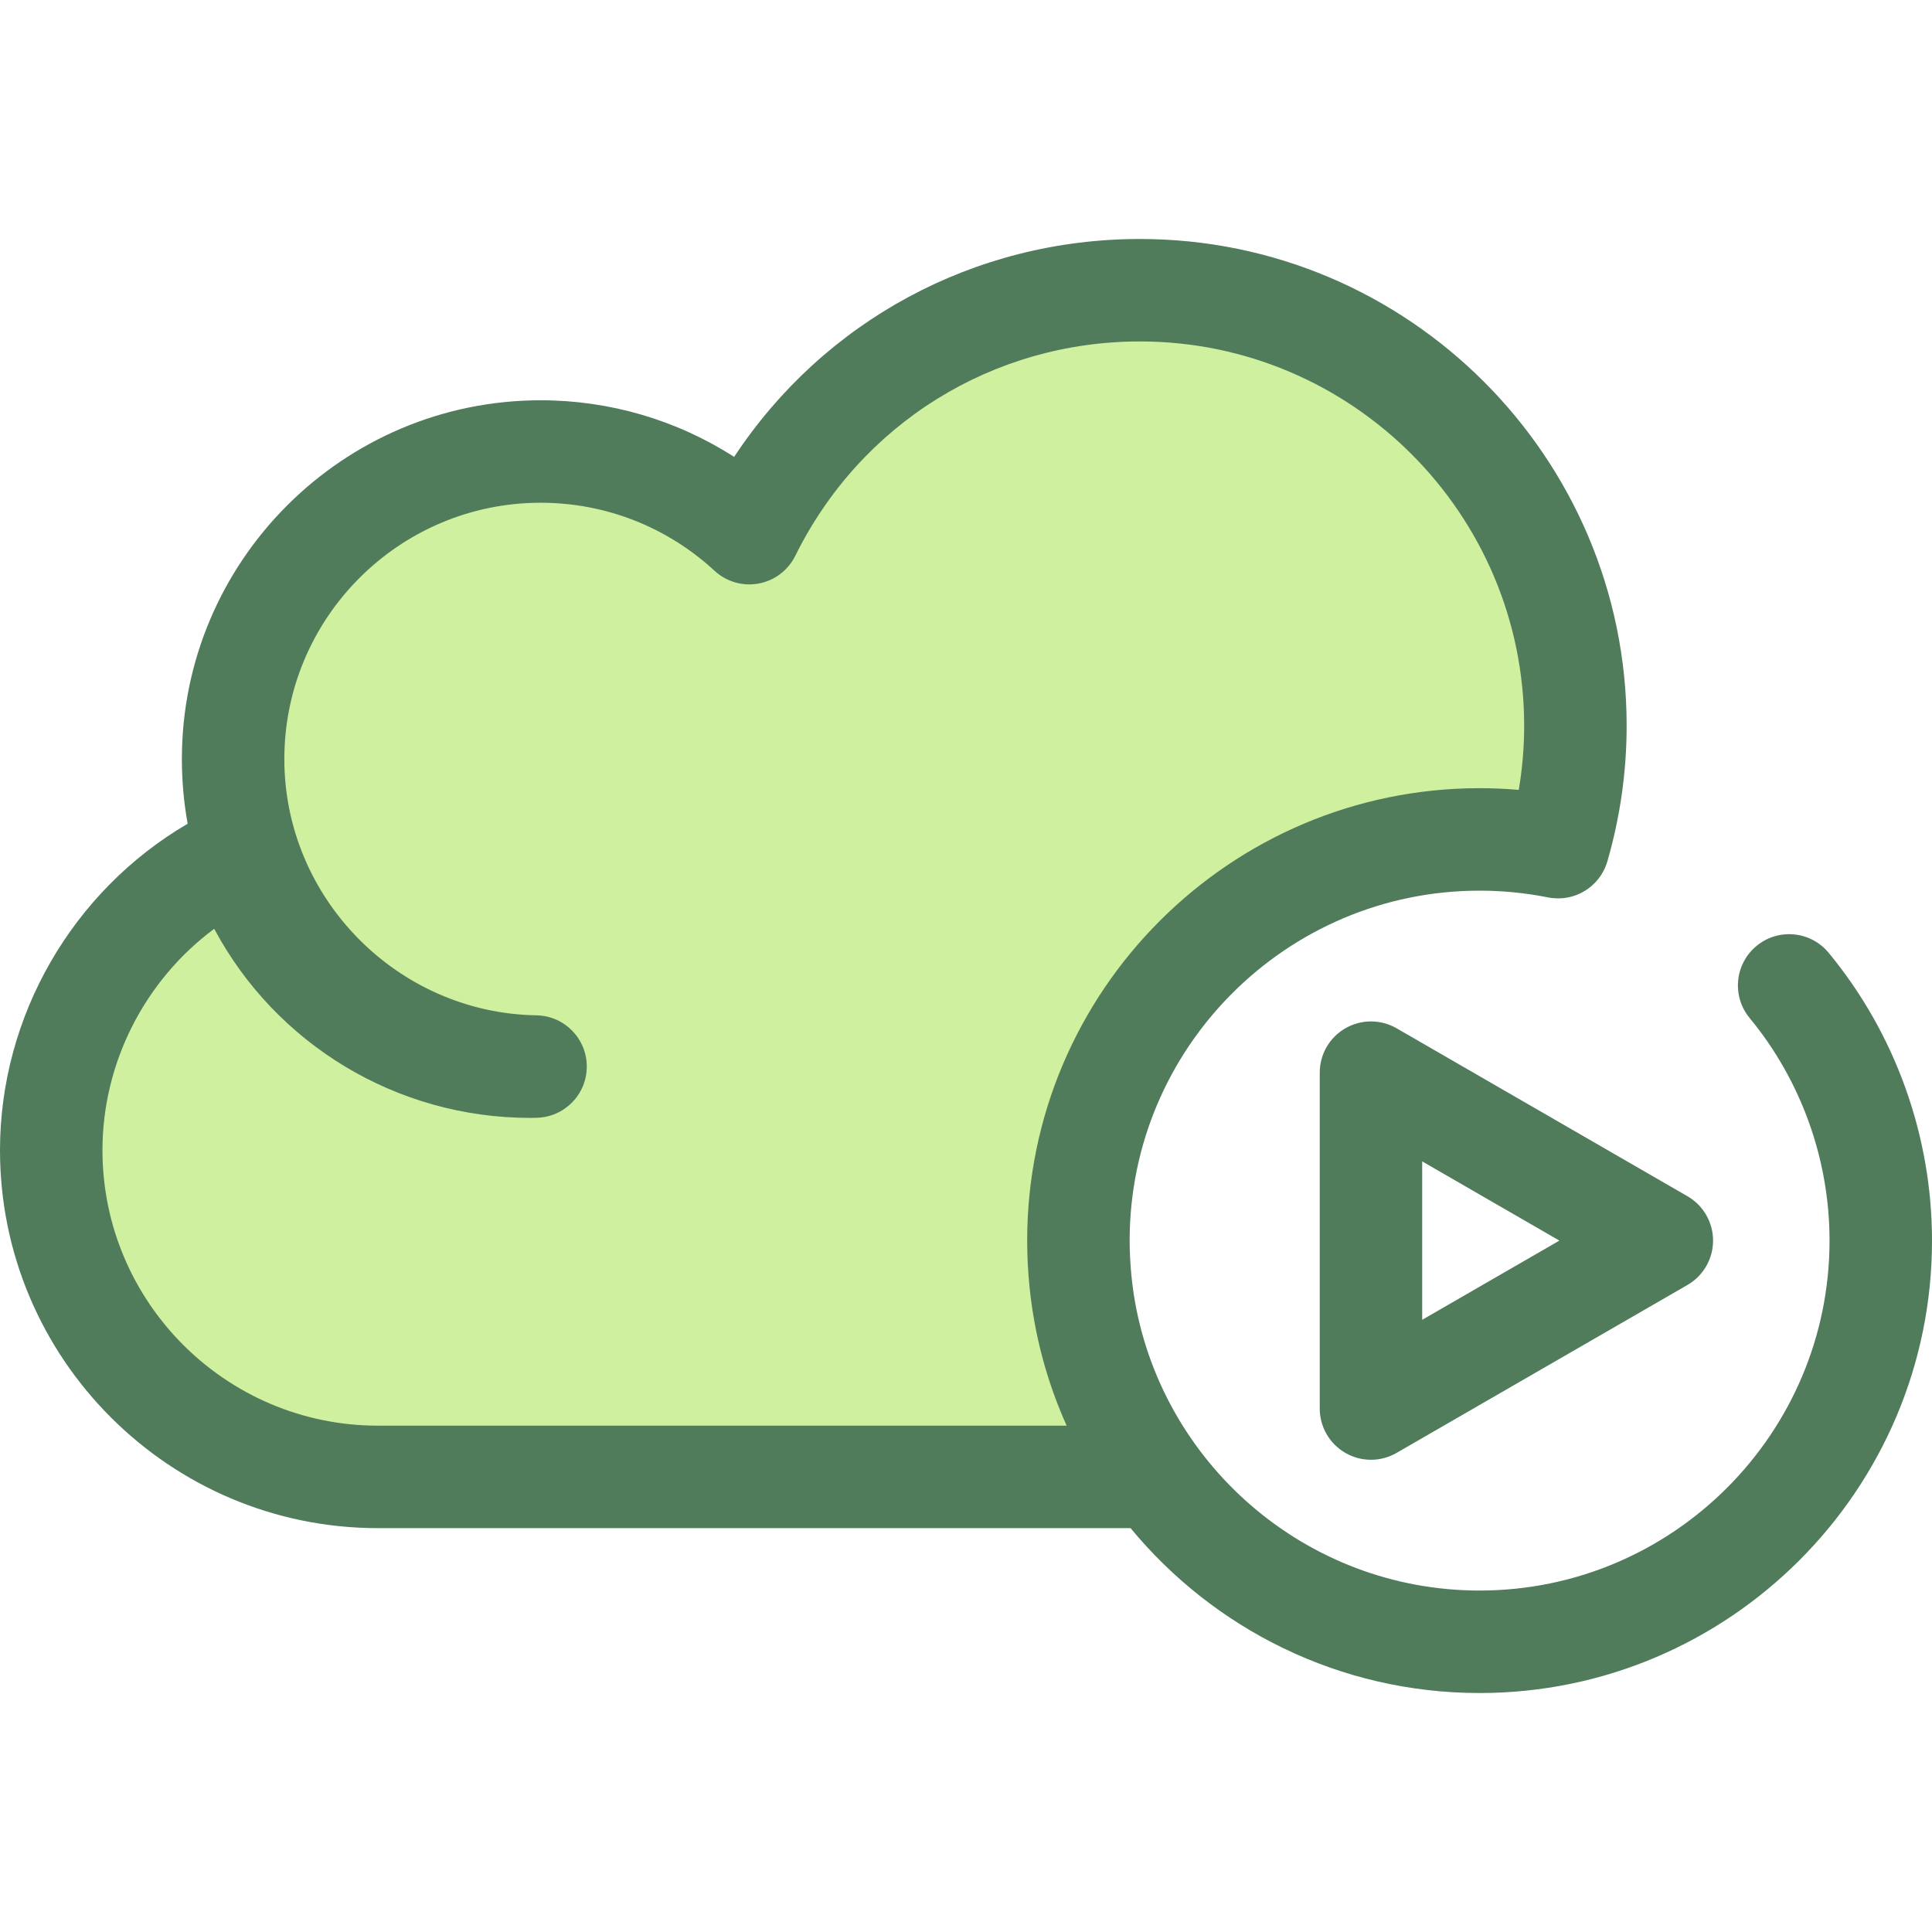
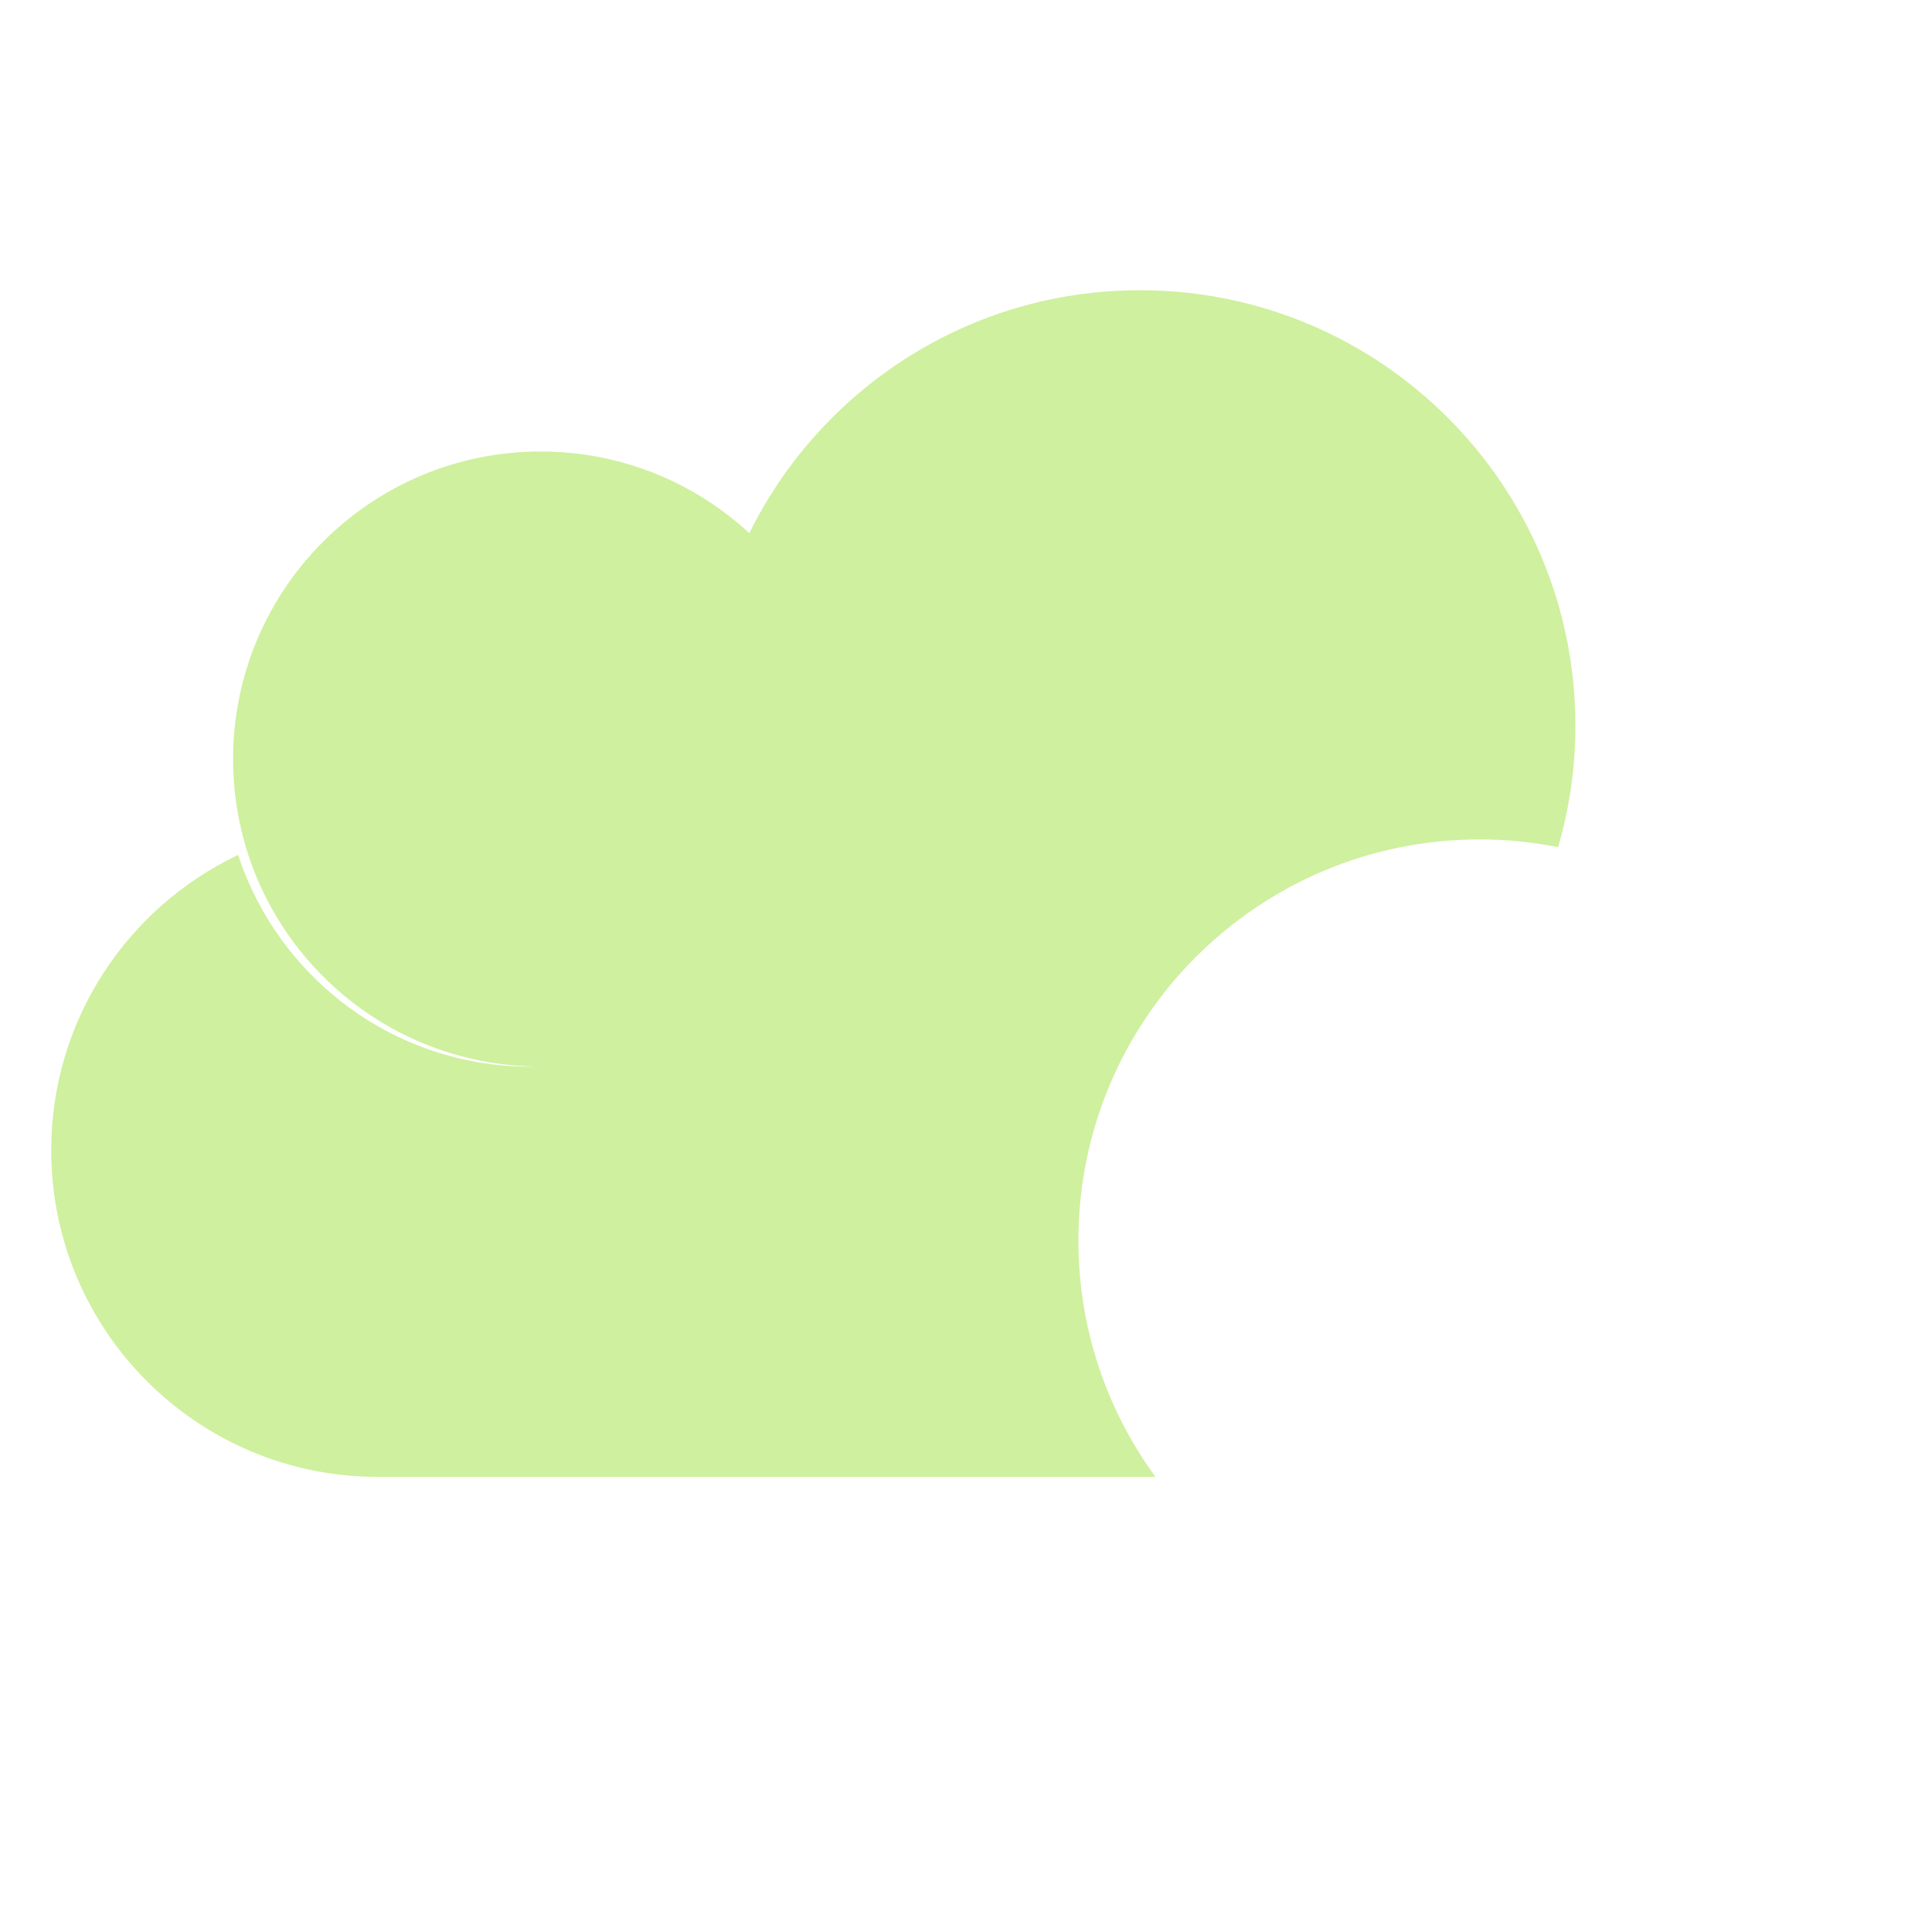
<svg xmlns="http://www.w3.org/2000/svg" height="800px" width="800px" version="1.1" id="Layer_1" viewBox="0 0 512.001 512.001" xml:space="preserve">
  <path style="fill:#CFF09E;" d="M285.792,328.773c0-58.717,47.599-106.316,106.316-106.316c7.124,0,14.081,0.714,20.812,2.05  c2.964-10.219,4.579-21.012,4.579-32.187c0-63.739-51.671-115.41-115.411-115.41c-45.413,0-84.671,26.248-103.507,64.385  c-14.531-13.426-33.95-21.64-55.294-21.64c-45.018,0-81.513,36.495-81.513,81.513c0,44.562,35.763,80.748,80.151,81.477  c-0.456,0.008-0.907,0.034-1.364,0.034c-36.146,0-66.776-23.535-77.454-56.11c-29.278,13.882-49.53,43.7-49.53,78.254l0,0  c0,47.811,38.759,86.57,86.57,86.57h206.064C293.38,373.827,285.792,352.191,285.792,328.773z" />
  <g>
-     <path style="fill:#507C5C;" d="M484.618,252.504c-4.772-5.782-13.328-6.602-19.113-1.83c-5.784,4.774-6.602,13.33-1.83,19.113   c13.653,16.543,21.172,37.491,21.172,58.985c0,51.137-41.603,92.739-92.739,92.739c-46.339,0-84.85-34.165-91.667-78.628   c-0.001-0.012-0.003-0.023-0.005-0.035c-0.21-1.374-0.38-2.76-0.53-4.154c-0.038-0.354-0.071-0.709-0.105-1.064   c-0.105-1.101-0.187-2.208-0.254-3.32c-0.023-0.395-0.052-0.789-0.069-1.184c-0.067-1.443-0.11-2.893-0.11-4.354   c0-51.137,41.603-92.739,92.739-92.739c6.072,0,12.184,0.603,18.169,1.791c6.905,1.37,13.721-2.77,15.684-9.535   c3.396-11.709,5.117-23.81,5.117-35.968c0-71.124-57.863-128.987-128.988-128.987c-43.922,0-83.811,21.765-107.537,57.746   c-15.202-9.755-32.921-15.002-51.266-15.002c-52.431,0-95.088,42.657-95.088,95.089c0,5.803,0.519,11.531,1.533,17.127   C19.266,236.107,0,269.199,0,304.825c0,55.221,44.926,100.147,100.147,100.147h199.464c22.008,26.669,55.301,43.696,92.498,43.696   c66.108,0,119.893-53.783,119.893-119.893C512,300.987,502.276,273.9,484.618,252.504z M282.674,377.817H100.147   c-40.249,0-72.993-32.743-72.993-72.992c0-23.269,11.28-45.057,29.607-58.679c16.327,30.523,48.24,50.111,83.8,50.111   c0.425,0,0.847-0.012,1.269-0.027l0.333-0.009c7.406-0.129,13.343-6.173,13.339-13.581c-0.004-7.409-5.947-13.447-13.354-13.569   c-36.833-0.607-66.797-31.068-66.797-67.903c0-37.46,30.475-67.936,67.934-67.936c17.129,0,33.494,6.406,46.081,18.035   c3.144,2.905,7.479,4.161,11.684,3.378c4.21-0.779,7.805-3.499,9.702-7.338c17.312-35.047,52.307-56.82,91.334-56.82   c56.151,0,101.834,45.682,101.834,101.833c0,5.704-0.481,11.392-1.434,17.01c-3.458-0.3-6.924-0.452-10.381-0.452   c-66.108,0-119.893,53.783-119.893,119.893c0,1.048,0.014,2.094,0.041,3.135c0.015,0.576,0.042,1.149,0.065,1.723   c0.018,0.453,0.03,0.908,0.053,1.36c0.042,0.827,0.099,1.651,0.158,2.474c0.014,0.187,0.023,0.376,0.037,0.563   c0.075,0.99,0.164,1.977,0.263,2.961c0.001,0.01,0.001,0.02,0.003,0.03C274.128,353.807,277.443,366.192,282.674,377.817z" />
-     <path style="fill:#507C5C;" d="M363.321,386.855c-2.345,0-4.688-0.607-6.788-1.819c-4.201-2.425-6.788-6.907-6.788-11.758v-89.012   c0-4.851,2.588-9.333,6.788-11.758c4.201-2.425,9.376-2.426,13.577,0l77.085,44.506c4.201,2.425,6.788,6.907,6.788,11.758   c0,4.851-2.588,9.333-6.788,11.758l-77.085,44.506C368.01,386.249,365.665,386.855,363.321,386.855z M376.898,307.783v41.98   l36.355-20.99L376.898,307.783z" />
-   </g>
+     </g>
</svg>